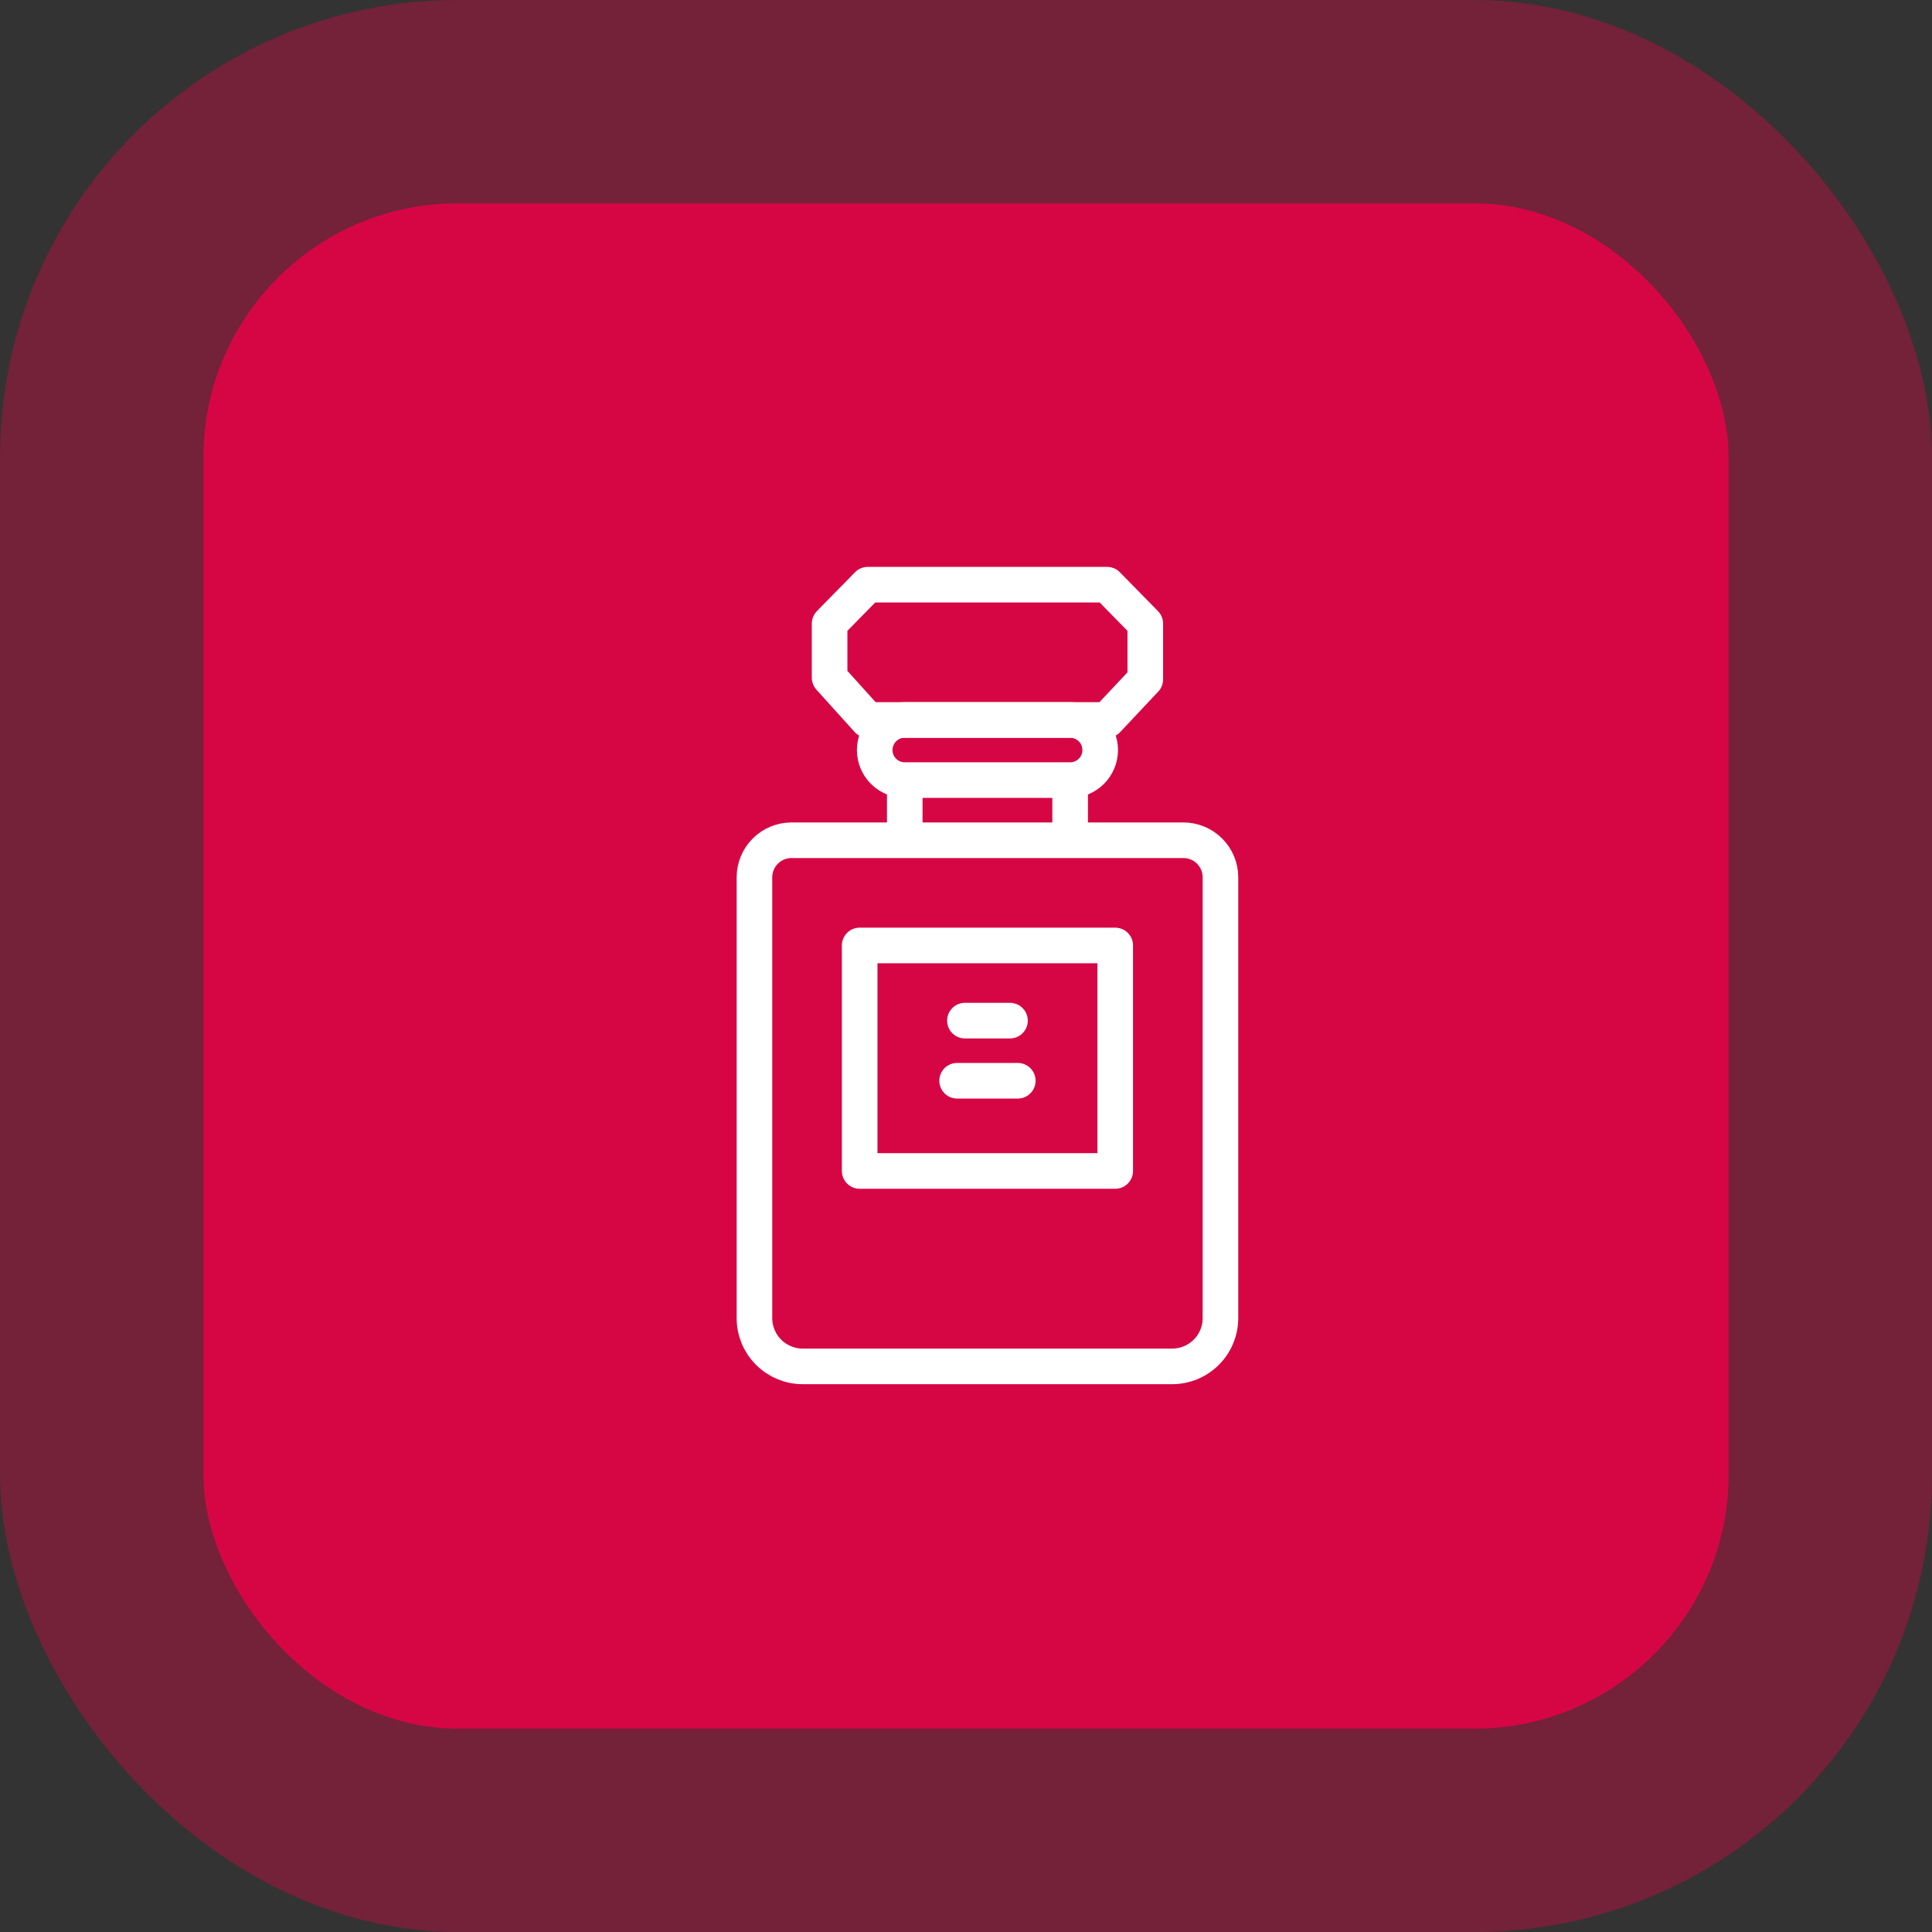
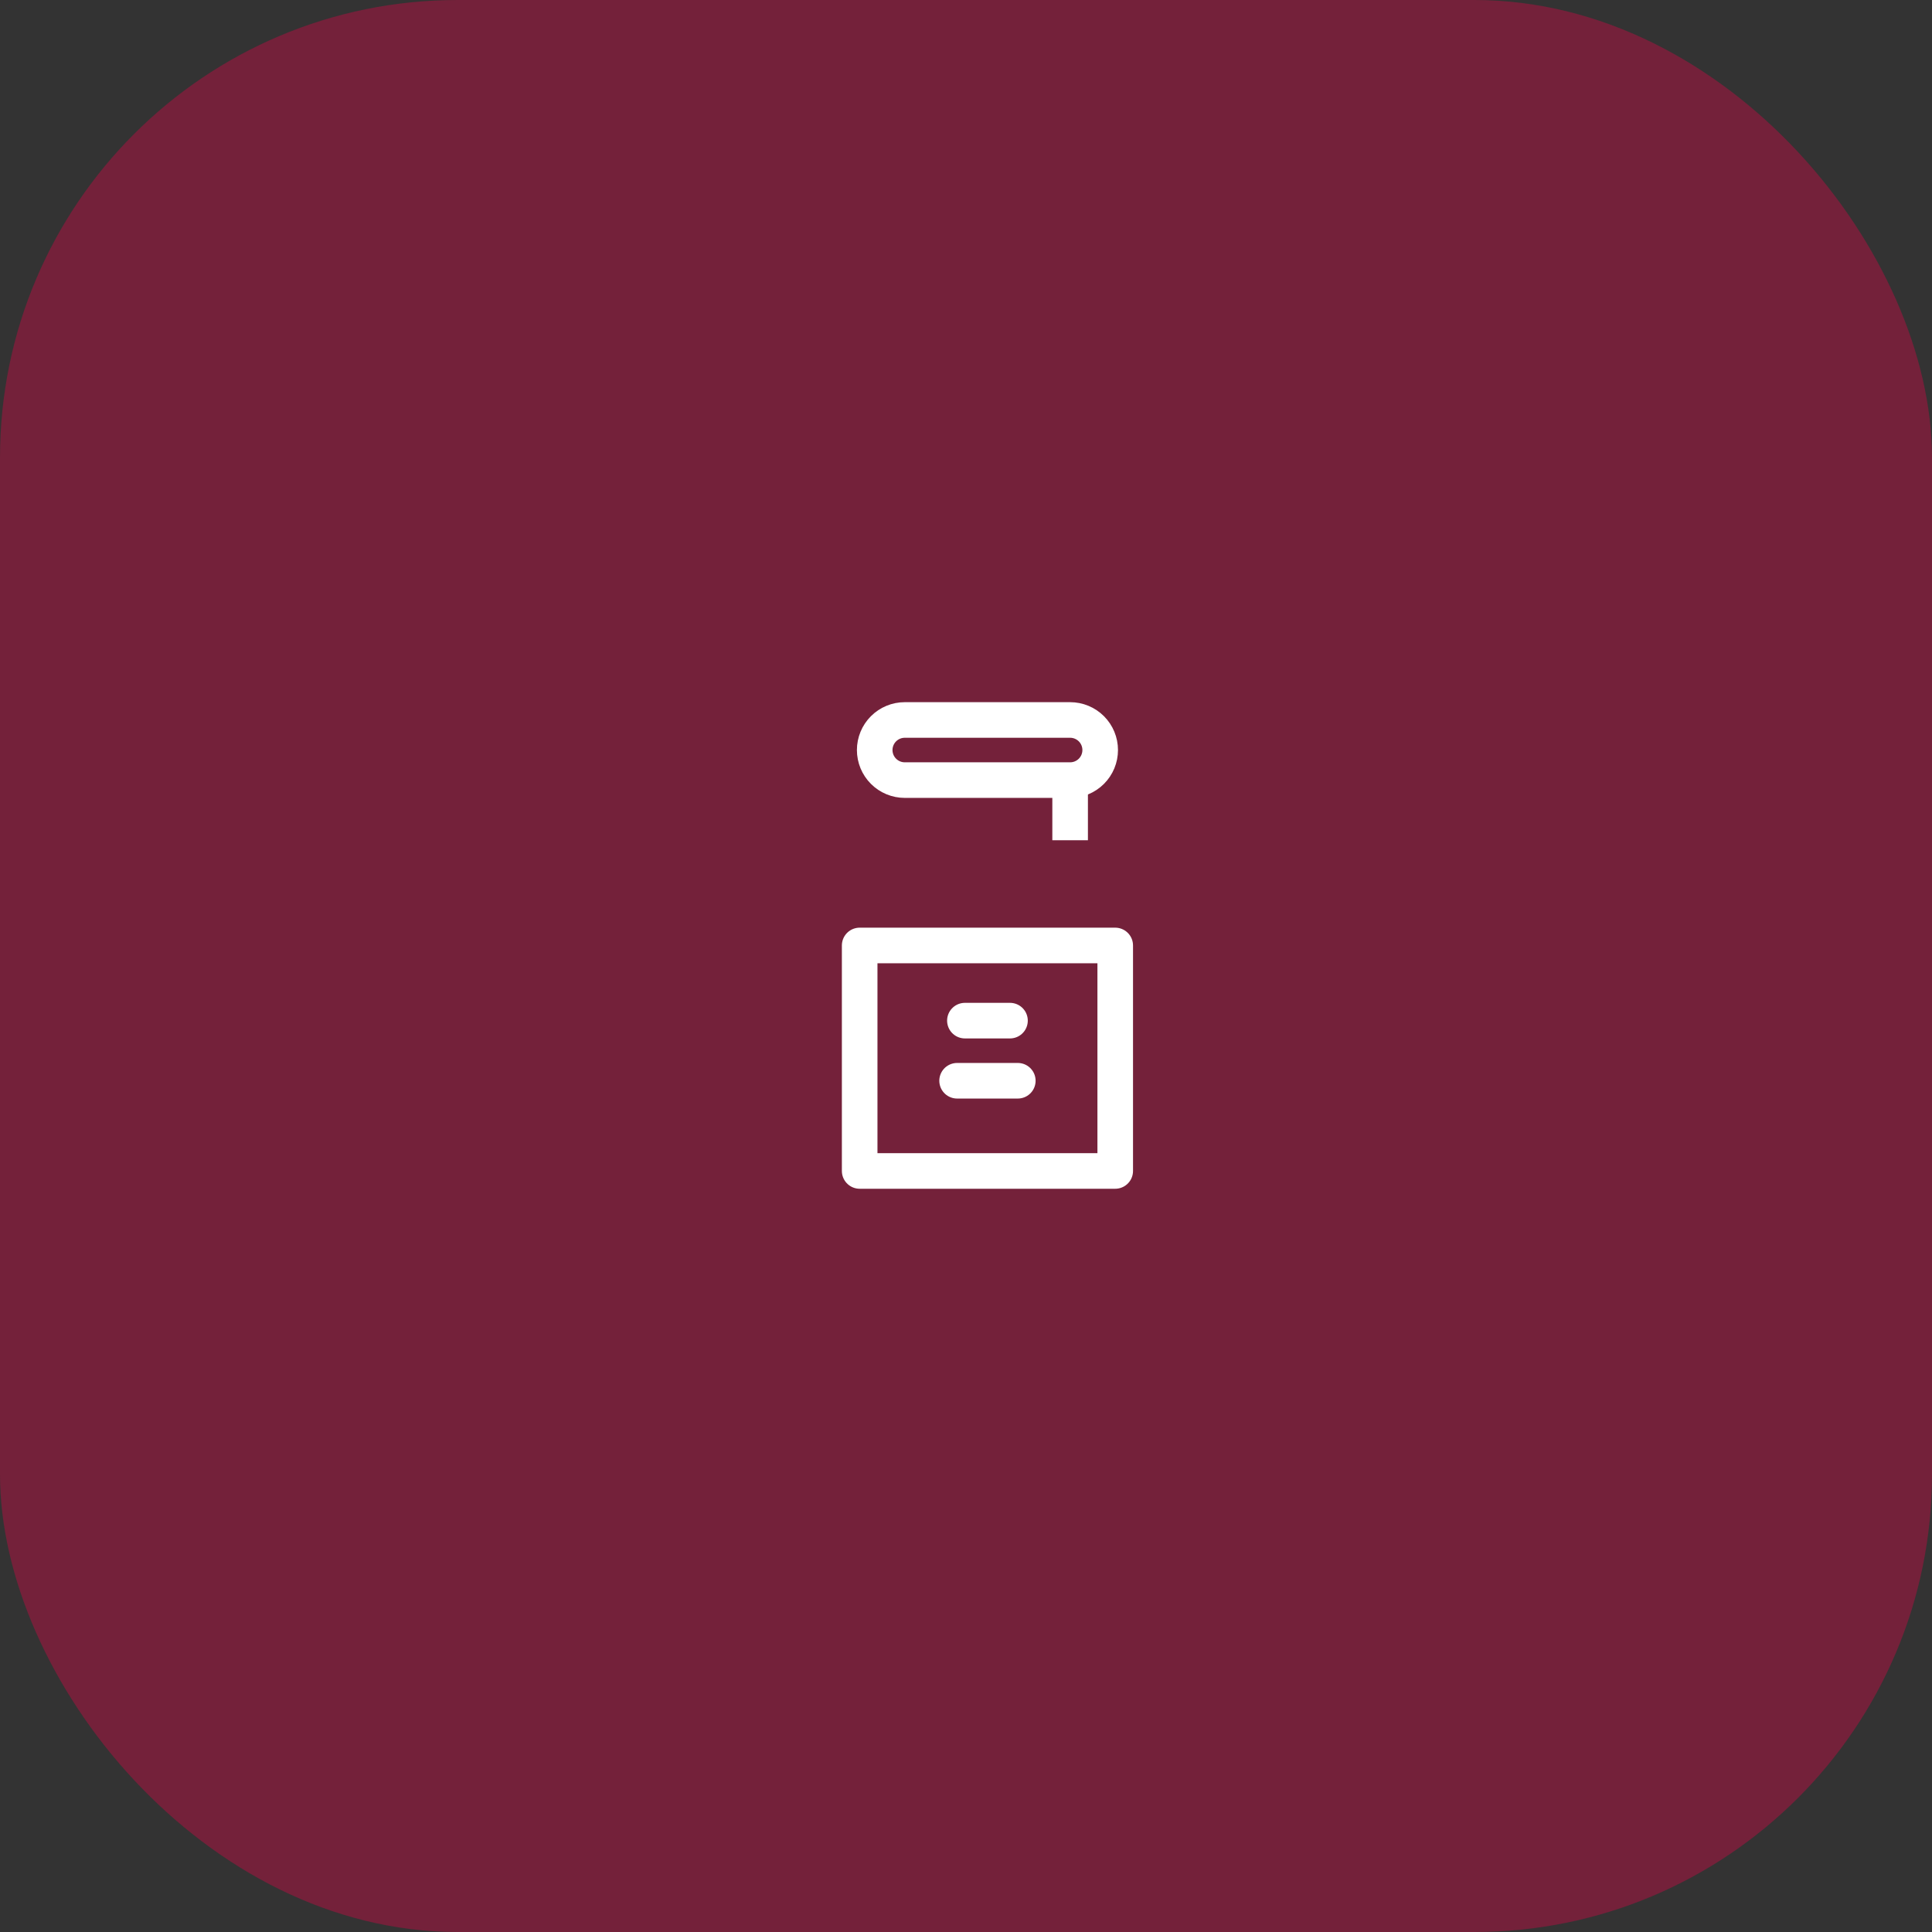
<svg xmlns="http://www.w3.org/2000/svg" width="380" height="380" viewBox="0 0 380 380" fill="none">
  <rect x="0" y="0" width="380" height="380" fill="#333333" stroke="none" />
  <rect width="380" height="380" rx="90" fill="#D60644" fill-opacity="0.4" />
-   <rect x="40" y="40" width="300" height="300" rx="50" fill="#D60644" />
-   <path d="M155.68 165.266H232.756C234.69 165.266 236.544 166.034 237.912 167.401C239.279 168.769 240.047 170.623 240.047 172.557V259.248C240.047 261.769 239.046 264.186 237.264 265.968C235.482 267.75 233.065 268.751 230.544 268.751H157.892C155.371 268.751 152.954 267.75 151.172 265.968C149.39 264.186 148.389 261.769 148.389 259.248V172.557C148.389 170.623 149.157 168.769 150.524 167.401C151.892 166.034 153.746 165.266 155.68 165.266Z" stroke="white" stroke-width="7" stroke-linecap="round" stroke-linejoin="round" />
  <path d="M219.35 185.961H169.086V230.312H219.35V185.961Z" stroke="white" stroke-width="7" stroke-linecap="round" stroke-linejoin="round" />
-   <path d="M217.756 141.611H170.676L163.172 133.296V122.649L170.676 115H217.756L225.263 122.649V133.627L217.756 141.611Z" stroke="white" stroke-width="7" stroke-linecap="round" stroke-linejoin="round" />
  <path d="M210.48 153.436H177.956C176.388 153.436 174.884 152.813 173.775 151.704C172.666 150.595 172.043 149.091 172.043 147.523C172.043 145.954 172.666 144.45 173.775 143.341C174.884 142.232 176.388 141.609 177.956 141.609H210.48C212.049 141.609 213.553 142.232 214.662 143.341C215.771 144.45 216.394 145.954 216.394 147.523C216.394 149.091 215.771 150.595 214.662 151.704C213.553 152.813 212.049 153.436 210.48 153.436Z" stroke="white" stroke-width="7" stroke-linecap="round" stroke-linejoin="round" />
  <path d="M189.783 200.746H198.653" stroke="white" stroke-width="7" stroke-linecap="round" stroke-linejoin="round" />
  <path d="M188.25 212.57H200.189" stroke="white" stroke-width="7" stroke-linecap="round" stroke-linejoin="round" />
-   <path d="M177.955 165.264V153.438" stroke="white" stroke-width="7" stroke-linejoin="round" />
  <path d="M210.48 165.264V153.438" stroke="white" stroke-width="7" stroke-linejoin="round" />
</svg>